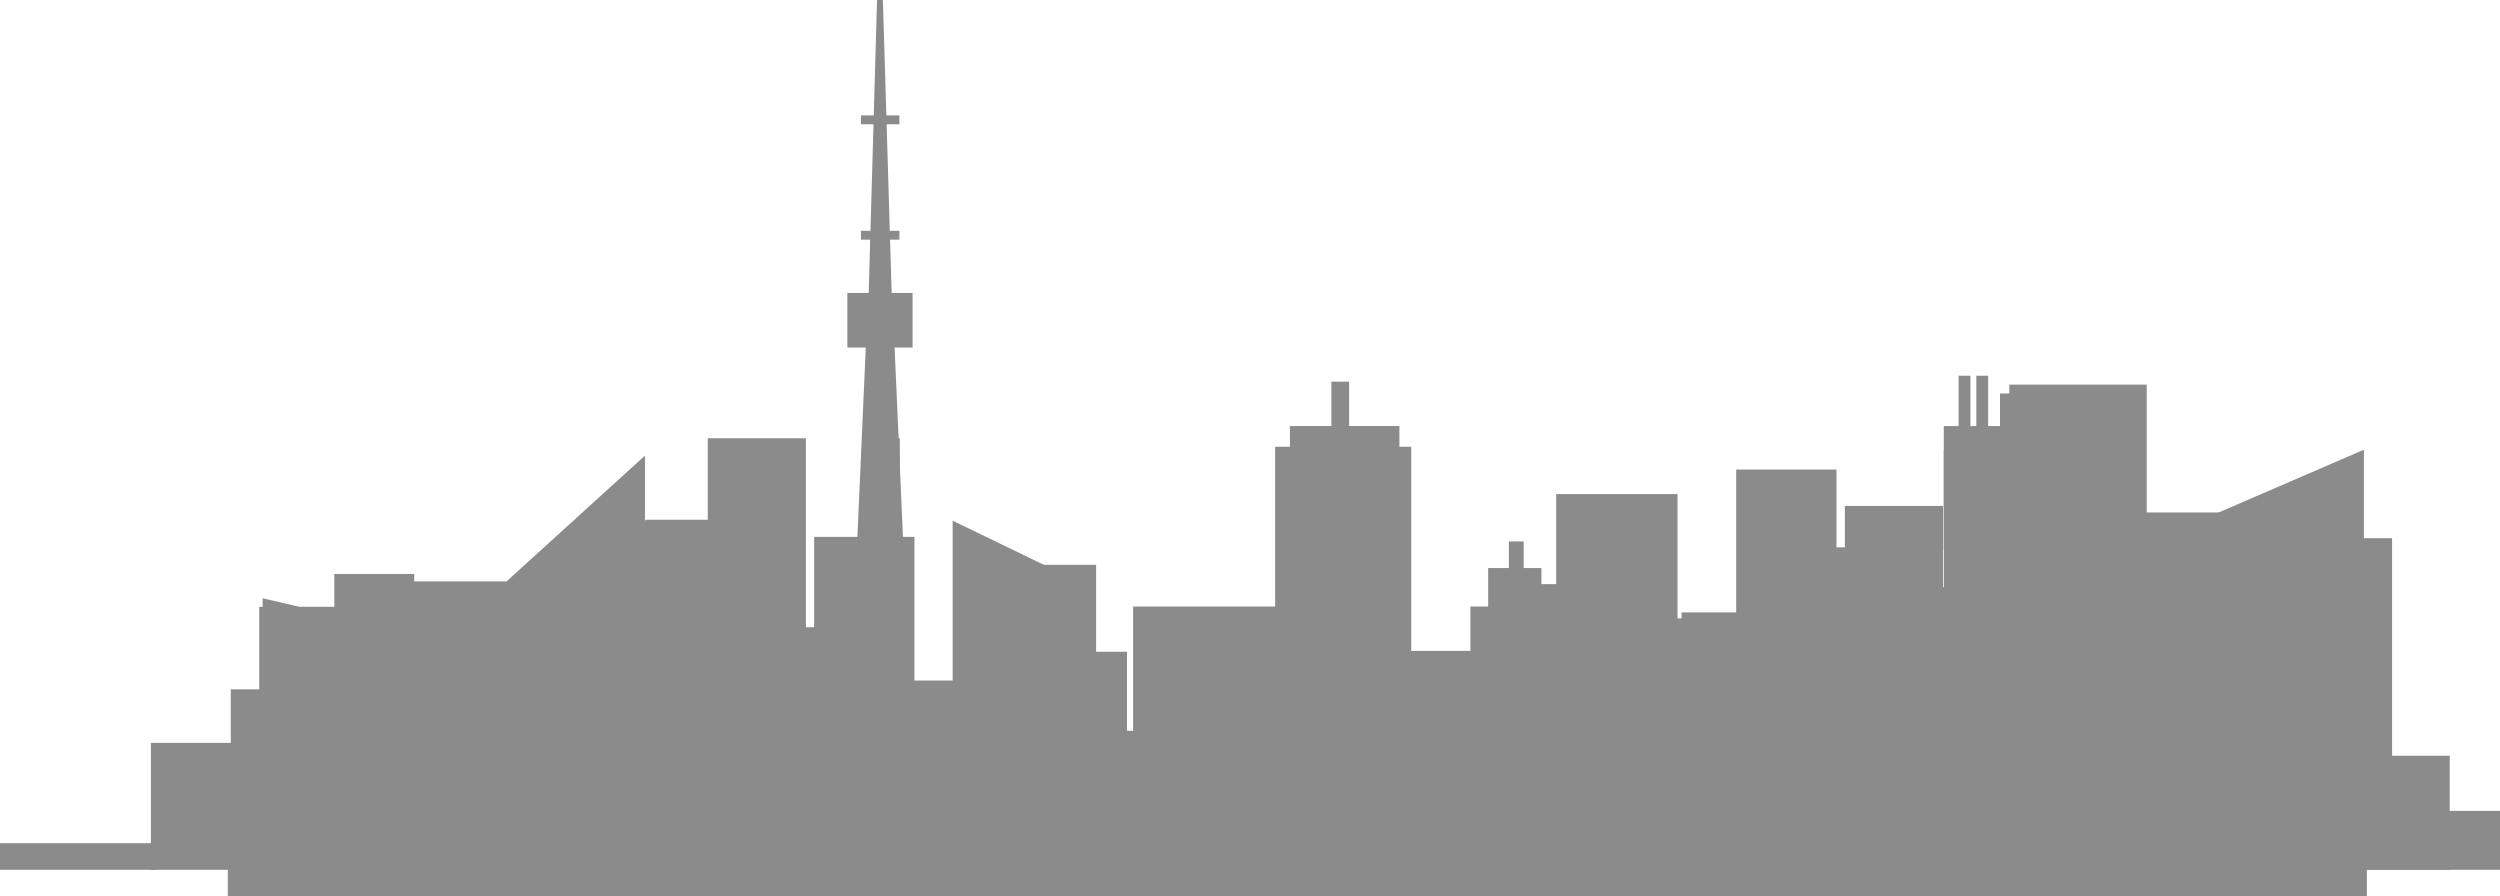
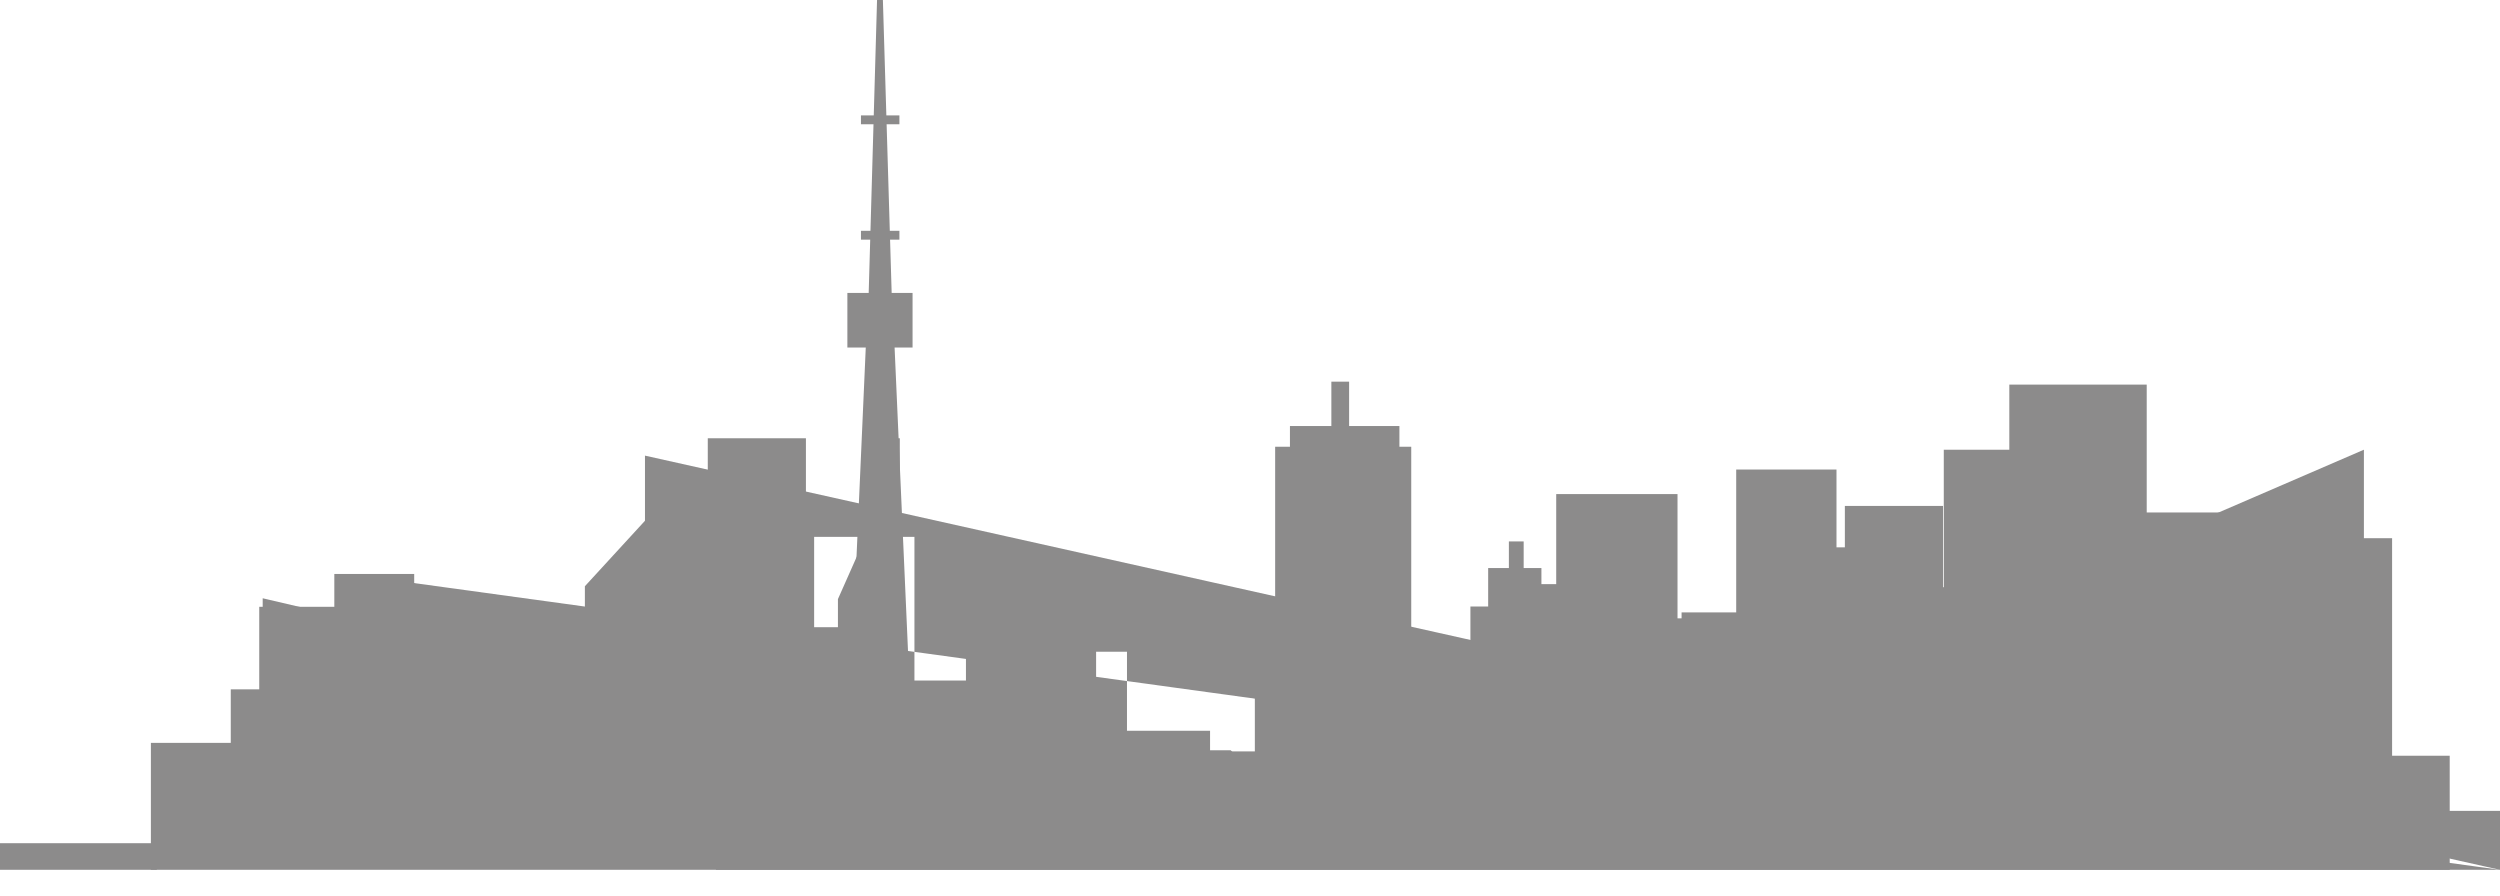
<svg xmlns="http://www.w3.org/2000/svg" width="845" height="303" viewBox="0 0 845 303">
  <g fill="none" fill-rule="evenodd" opacity=".5">
    <g fill="#191718" fill-rule="nonzero">
      <g>
        <path d="M828 294L828 255.429 808.528 255.429 808.528 181.912 781.844 181.912 781.844 225.703 760.642 225.703 760.642 173.211 725.592 173.211 725.592 130 679.148 130 679.148 289.215 653.907 289.215 653.907 241.653 620.733 241.653 620.733 158.711 586.837 158.711 586.837 206.997 568.375 206.997 568.375 261.229 545.009 261.229 545.009 197.427 515.008 197.427 515.008 230.633 479.814 230.633 472.891 237.738 447.649 237.738 447.649 211.202 424.139 211.202 424.139 253.979 370.483 253.979 370.483 190.902 326.491 190.902 326.491 253.254 304.134 253.254 304.134 174.951 304.134 148.126 295.769 148.126 295.769 174.226 283.22 202.502 283.22 248.614 272.402 248.614 272.402 148.126 239.228 148.126 239.228 175.676 218.314 175.676 197.688 198.152 197.688 254.704 156.292 254.704 156.292 218.018 88.79 202.212 88.79 266.304 79.415 266.304 79.415 251.079 51 251.079 51 286.315 51 294z" transform="translate(0, -81) translate(0, 81)" />
-         <path d="M845 294L845 274.082 816.581 274.082 816.581 289.348 807.204 289.348 807.204 225.085 739.691 225.085 739.691 277.716 698.289 277.716 698.289 221.014 677.66 198.479 656.743 198.479 656.743 171 623.563 171 623.563 271.61 612.744 271.61 612.744 225.376 600.194 197.025 600.194 171 591.827 171 591.827 197.752 591.827 276.262 569.467 276.262 569.467 213.745 525.468 213.745 525.468 276.989 471.804 276.989 471.804 234.099 448.289 234.099 448.289 260.706 423.044 260.706 415.976 253.582 380.921 253.582 380.921 220.287 350.915 220.287 350.915 284.259 327.545 284.259 327.545 230.028 309.08 230.028 309.08 181.468 275.179 181.468 275.179 264.631 242 264.631 242 294zM171.198 196.516L135.878 196.516 135.878 248.337 114.512 248.337 114.512 205.105 87.622 205.105 87.622 277.683 68 277.683 68 293 218 293 218 154zM0 285H53V294H0z" transform="translate(0, -81) translate(0, 81)" />
-         <path d="M77 287H800V303H77zM662 127H666V154H662zM668 127H672V154H668zM676 133H680V155H676z" transform="translate(0, -81) translate(0, 81)" />
+         <path d="M845 294L845 274.082 816.581 274.082 816.581 289.348 807.204 289.348 807.204 225.085 739.691 225.085 739.691 277.716 698.289 277.716 698.289 221.014 677.66 198.479 656.743 198.479 656.743 171 623.563 171 623.563 271.61 612.744 271.61 612.744 225.376 600.194 197.025 600.194 171 591.827 171 591.827 197.752 591.827 276.262 569.467 276.262 569.467 213.745 525.468 213.745 525.468 276.989 471.804 276.989 471.804 234.099 448.289 234.099 448.289 260.706 423.044 260.706 415.976 253.582 380.921 253.582 380.921 220.287 350.915 220.287 350.915 284.259 327.545 284.259 327.545 230.028 309.08 230.028 309.08 181.468 275.179 181.468 275.179 264.631 242 264.631 242 294zL135.878 196.516 135.878 248.337 114.512 248.337 114.512 205.105 87.622 205.105 87.622 277.683 68 277.683 68 293 218 293 218 154zM0 285H53V294H0z" transform="translate(0, -81) translate(0, 81)" />
        <path d="M285 290L292.627 117.47 286.412 117.47 286.412 99.021 293.616 99.021 296.441 0 298.418 0 301.384 99.021 308.446 99.021 308.446 117.47 302.373 117.47 310 290" transform="translate(0, -81) translate(0, 81)" />
        <path d="M291 78H304V81H291zM291 39H304V42H291zM77 290h175c-97.913-67.5-175 0-175 0zM259 212H289V291H259z" transform="translate(0, -81) translate(0, 81)" />
        <path d="M235 233H265V290H235zM78 233H108V290H78zM113 194H140V290H113z" transform="translate(0, -81) translate(0, 81)" />
-         <path d="M164 290L137 290 137 213 164 227.119zM359 290L322 290 322 176 359 193.894zM383 205H451V290H383z" transform="translate(0, -81) translate(0, 81)" />
        <path d="M281 247H409V290H281zM526 167H567V290H526z" transform="translate(0, -81) translate(0, 81)" />
        <path d="M563 209H601V290H563zM601 199H658V290H601z" transform="translate(0, -81) translate(0, 81)" />
        <path d="M657 152H709V290H657zM799 290L736 290 736 179.224 799 152z" transform="translate(0, -81) translate(0, 81)" />
-         <path d="M742 290L705 290 705 199 742 220.783zM657 144H695V186H657zM607 192H651V255H607z" transform="translate(0, -81) translate(0, 81)" />
        <path d="M612 185H631V213H612zM431 151H477V290H431z" transform="translate(0, -81) translate(0, 81)" />
        <path d="M436 144H473V171H436z" transform="translate(0, -81) translate(0, 81)" />
        <path d="M450 129H456V166H450zM471 220H501V290H471z" transform="translate(0, -81) translate(0, 81)" />
        <path d="M497 205H527V290H497z" transform="translate(0, -81) translate(0, 81)" />
        <path d="M503 192H521V236H503z" transform="translate(0, -81) translate(0, 81)" />
        <path d="M510 183H515V221H510z" transform="translate(0, -81) translate(0, 81)" />
      </g>
    </g>
  </g>
</svg>